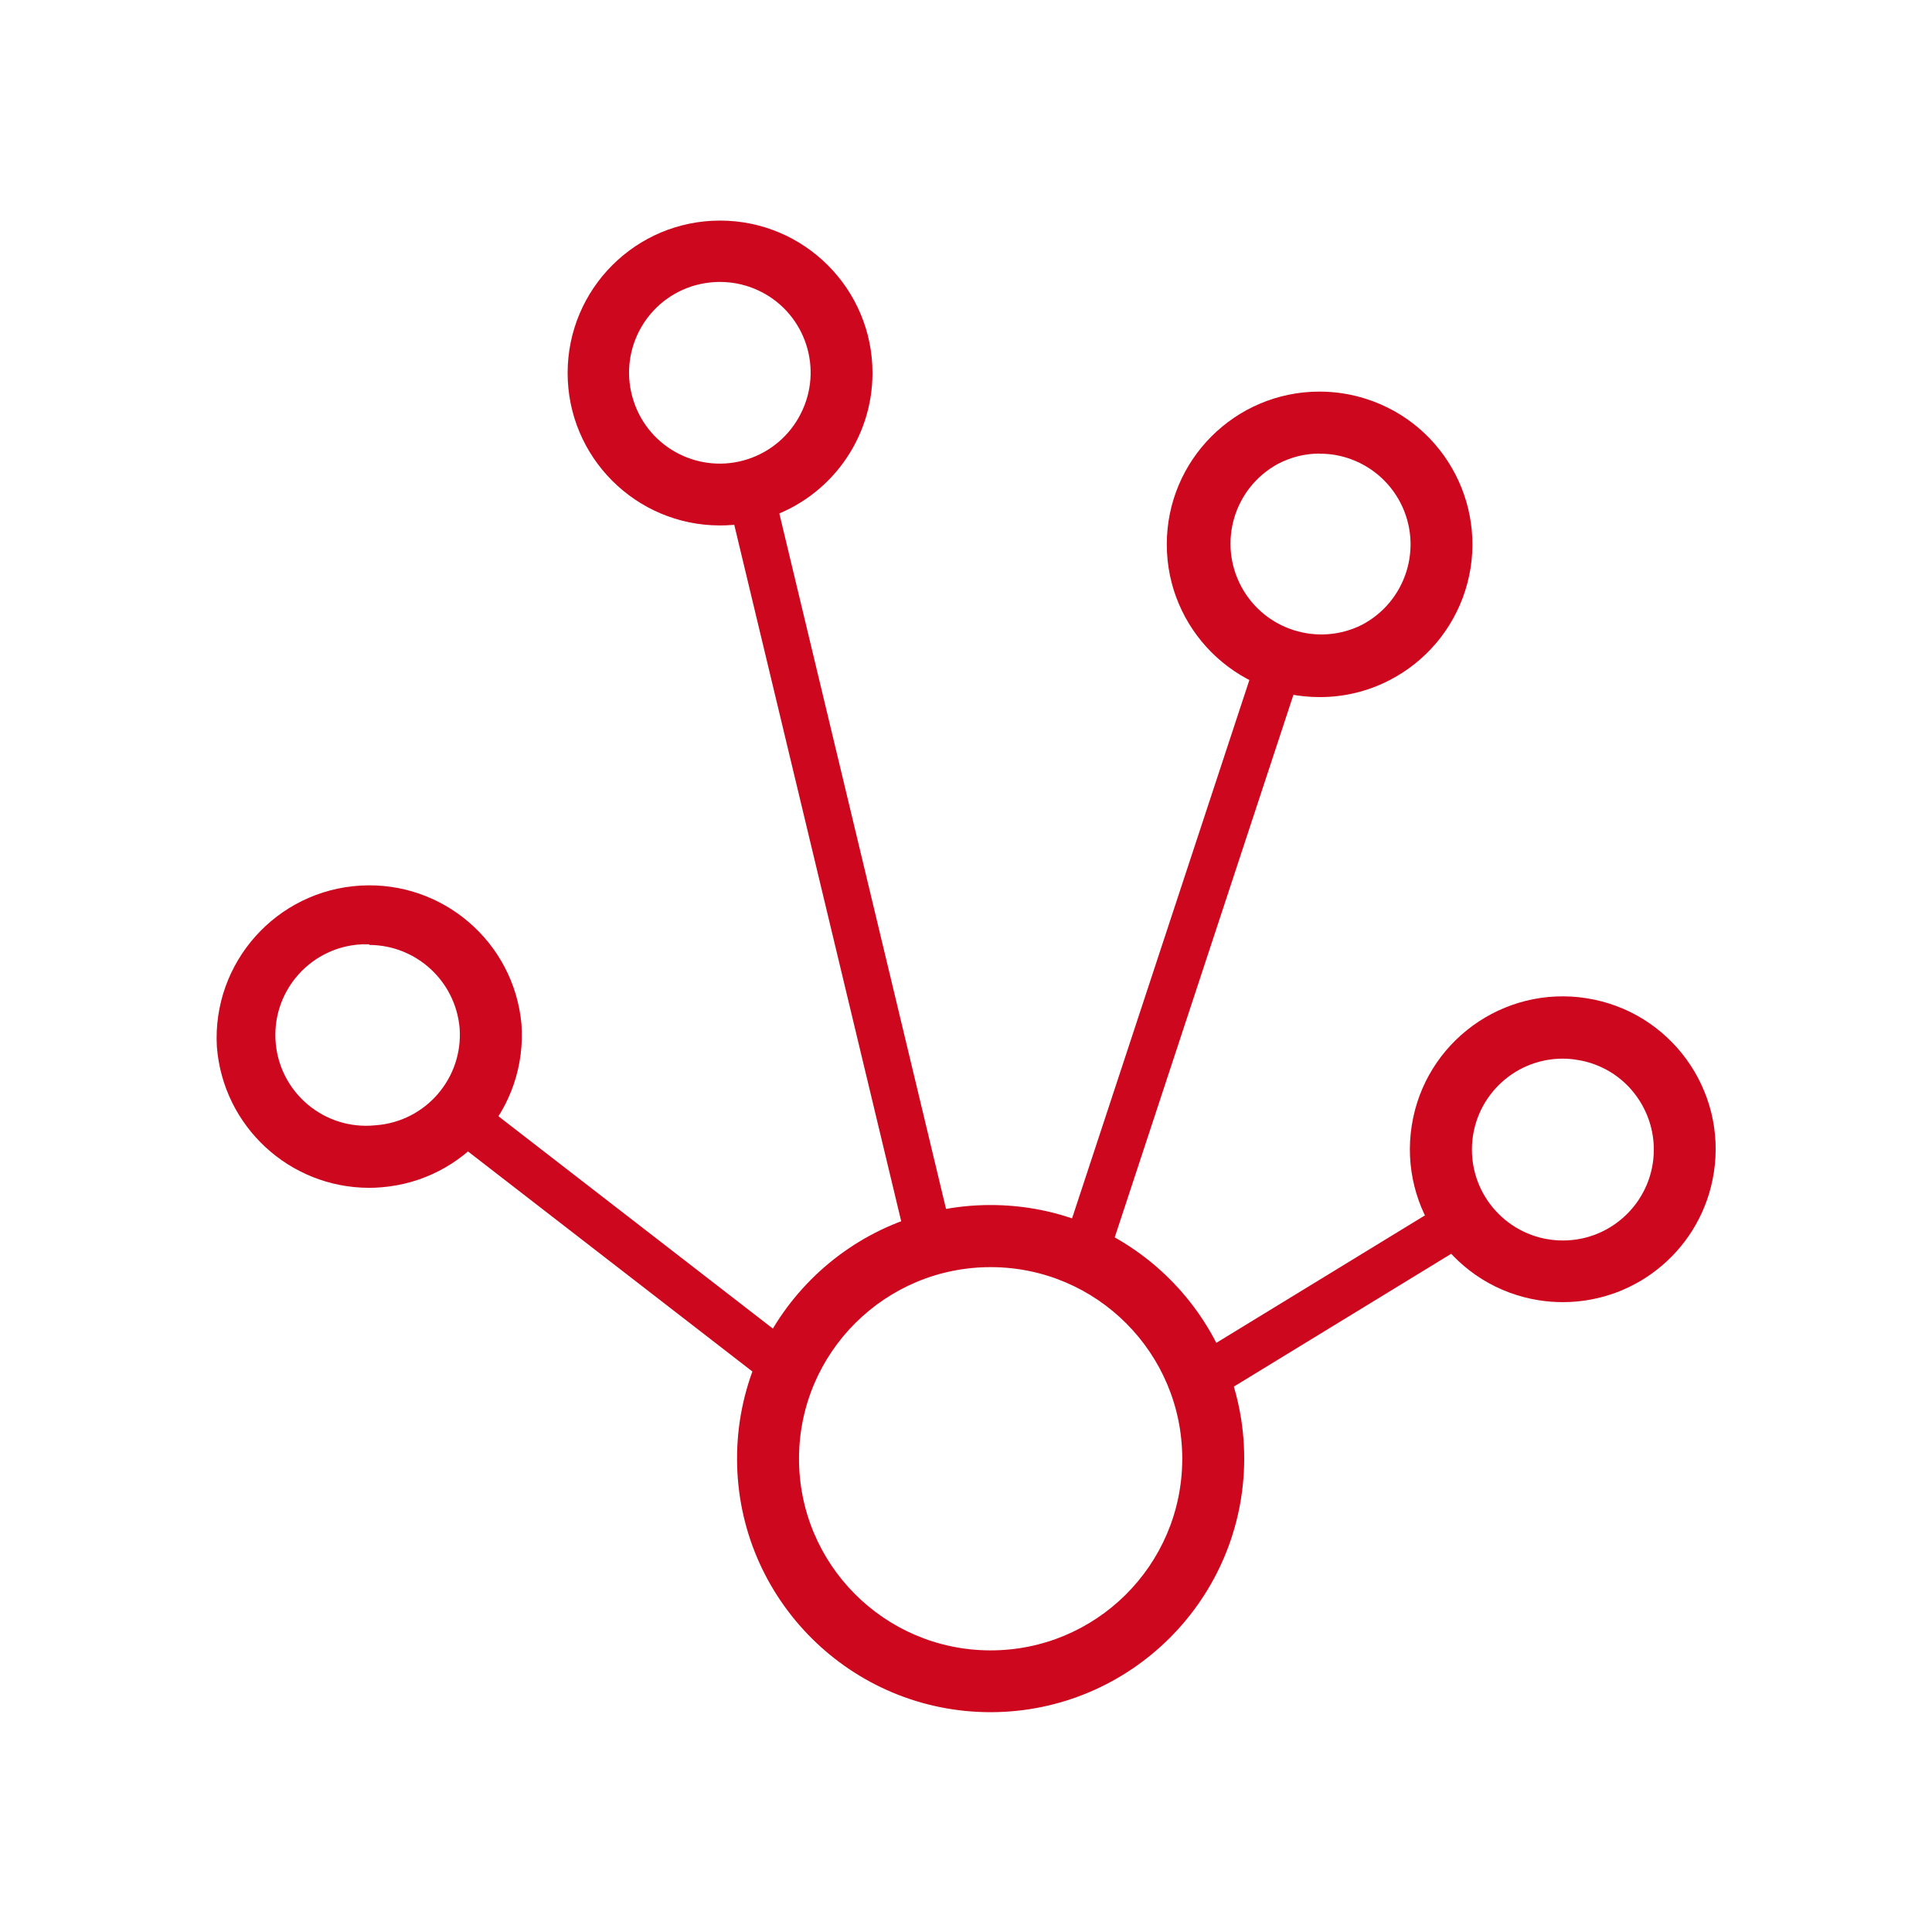
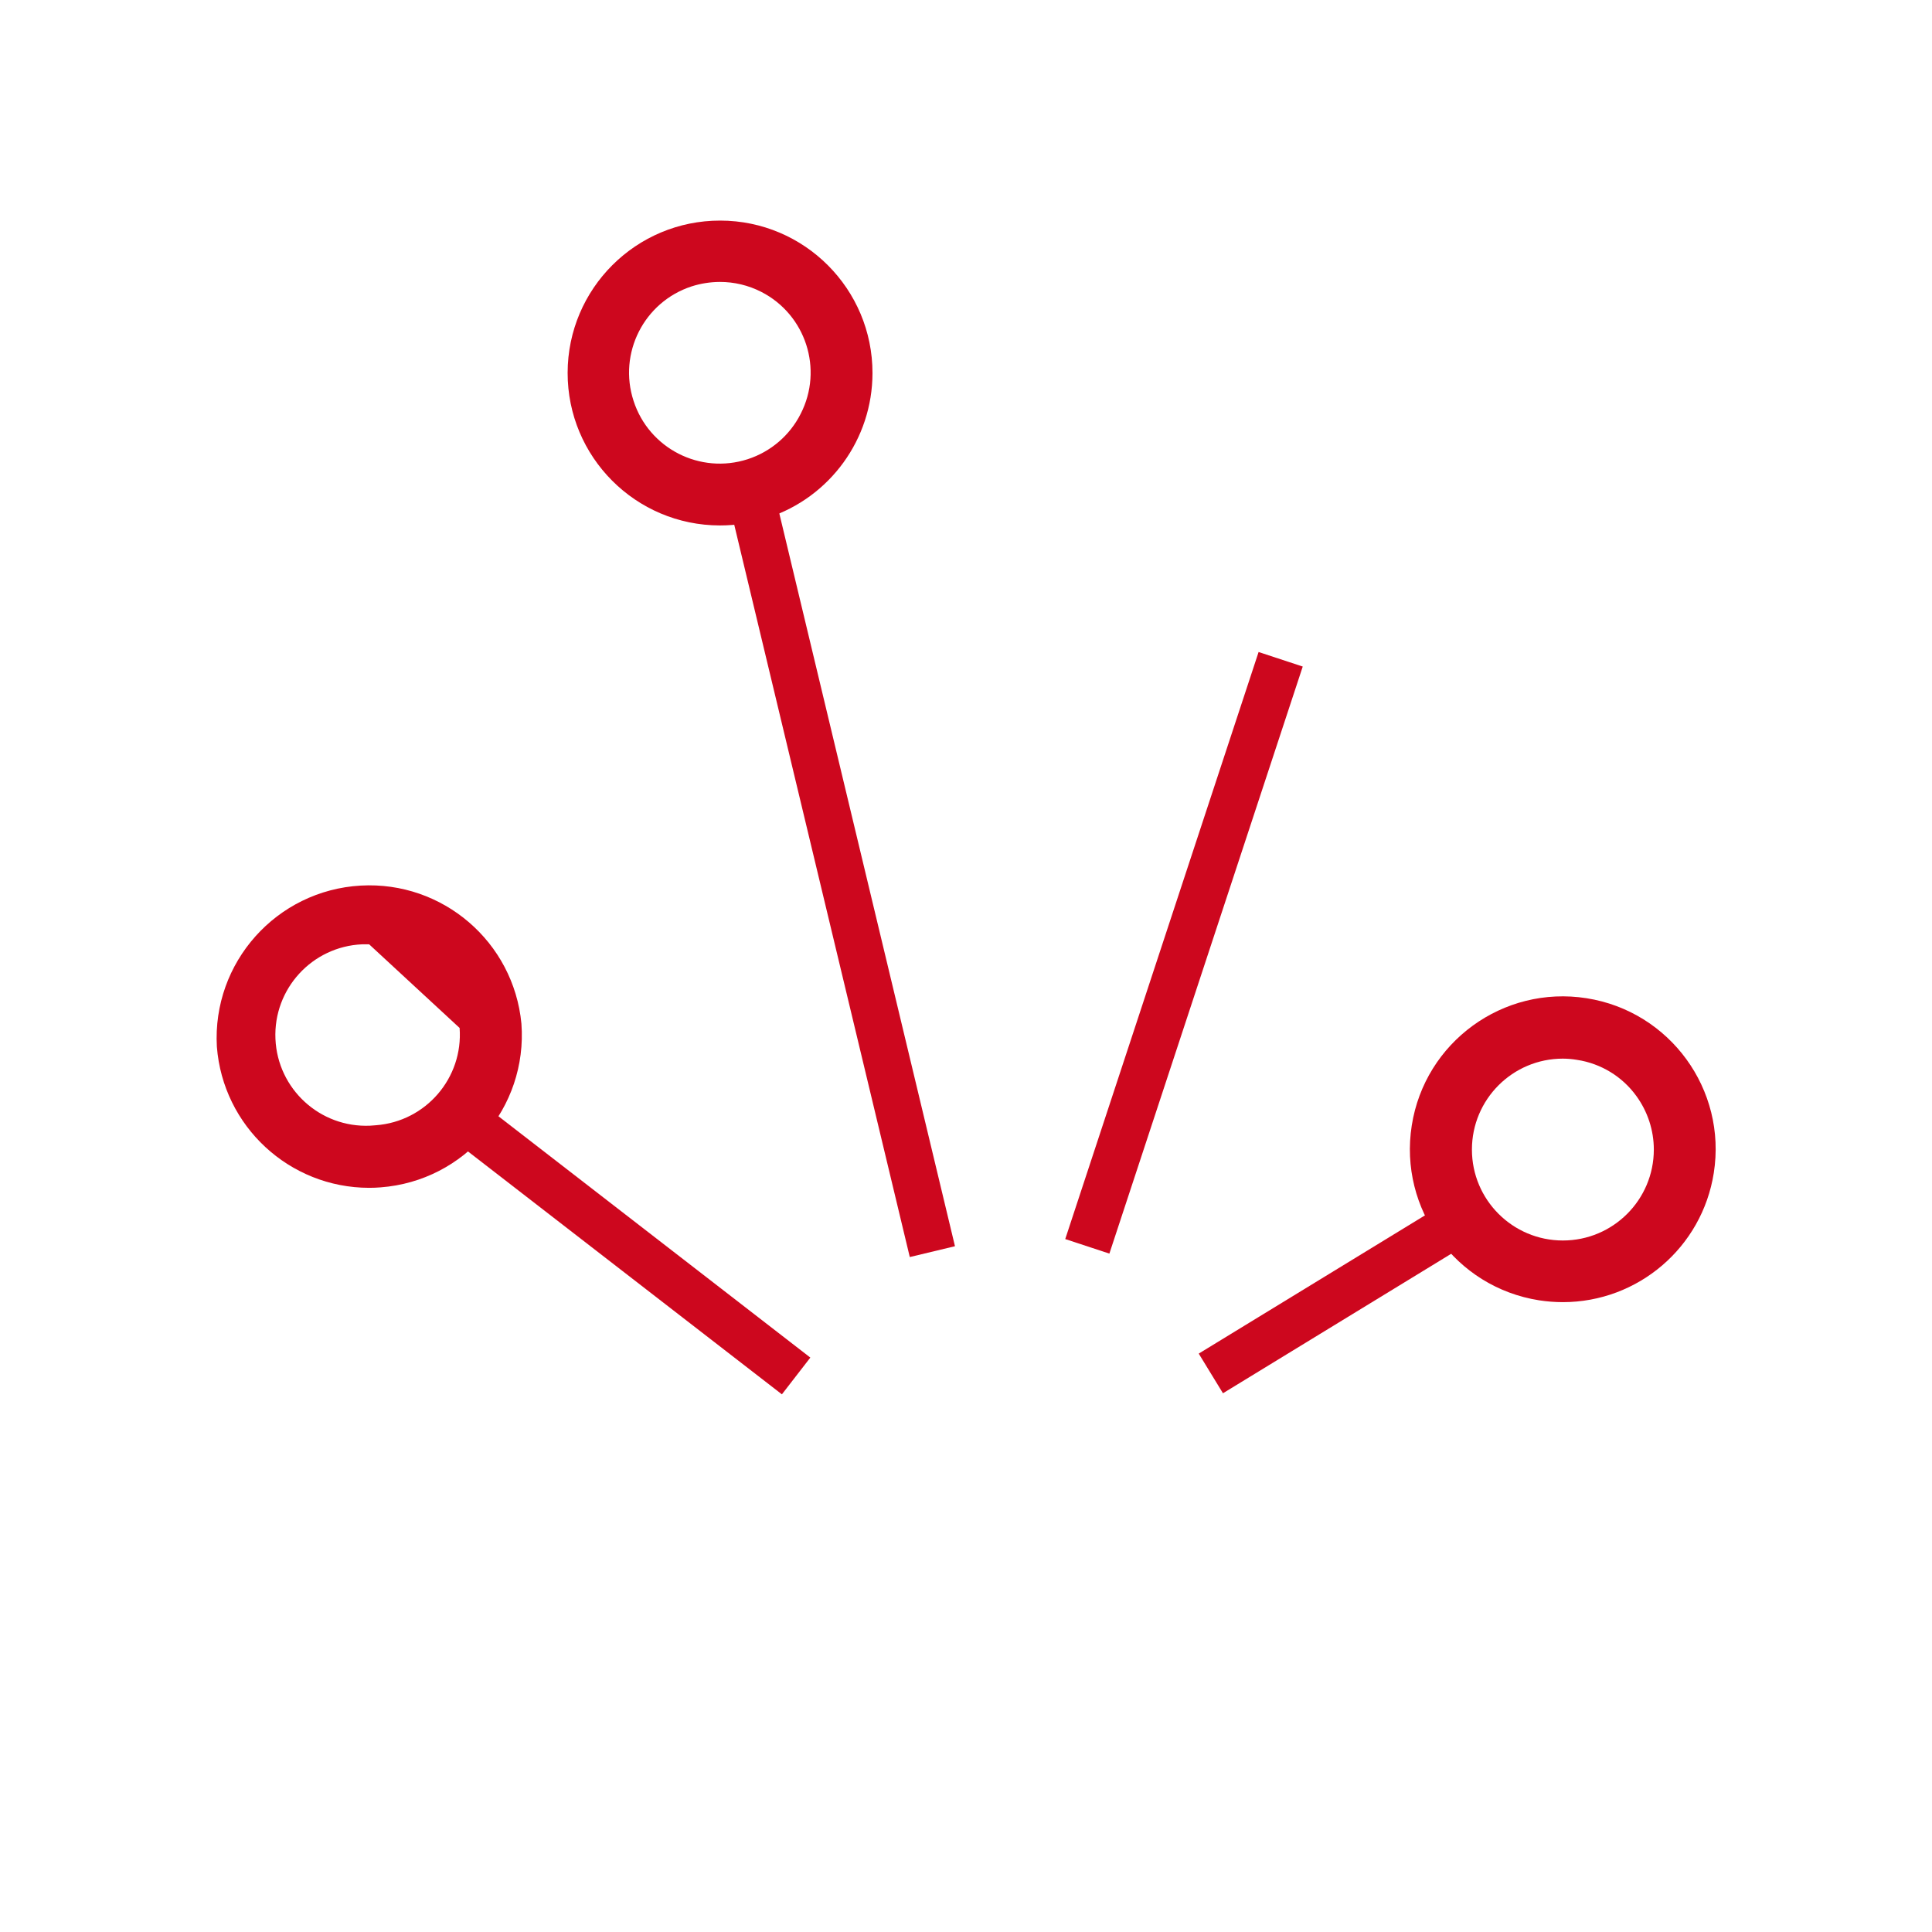
<svg xmlns="http://www.w3.org/2000/svg" width="359" height="359" xml:space="preserve" overflow="hidden">
  <g transform="translate(-741 -258)">
-     <path d="M925.221 576.155C899.197 576.235 878.036 555.203 877.957 529.179 877.877 503.155 898.909 481.994 924.933 481.915 950.957 481.835 972.117 502.867 972.197 528.891 972.197 528.939 972.197 528.987 972.197 529.035 972.166 554.99 951.175 576.045 925.221 576.155ZM925.221 493.457C905.556 493.378 889.55 509.255 889.471 528.919 889.391 548.585 905.268 564.589 924.933 564.67 944.597 564.748 960.603 548.873 960.683 529.207 960.683 529.149 960.683 529.092 960.683 529.035 960.668 509.437 944.818 493.536 925.221 493.457Z" fill="#CD071E" />
-     <path d="M809.593 478.719C794.763 478.703 782.44 467.283 781.298 452.497 780.413 436.847 792.383 423.443 808.032 422.558 823.259 421.697 836.445 433.025 837.889 448.208L837.889 448.208C839.062 463.834 827.349 477.453 811.723 478.633 811.033 478.691 810.323 478.719 809.593 478.719ZM809.593 433.47 808.298 433.47C798.991 433.877 791.776 441.751 792.183 451.058 792.59 460.365 800.464 467.58 809.771 467.173 810.135 467.158 810.498 467.13 810.86 467.09 820.141 466.386 827.097 458.296 826.404 449.014L826.404 449.014C825.631 440.31 818.36 433.625 809.622 433.585Z" fill="#CD071E" />
+     <path d="M809.593 478.719C794.763 478.703 782.44 467.283 781.298 452.497 780.413 436.847 792.383 423.443 808.032 422.558 823.259 421.697 836.445 433.025 837.889 448.208L837.889 448.208C839.062 463.834 827.349 477.453 811.723 478.633 811.033 478.691 810.323 478.719 809.593 478.719ZM809.593 433.47 808.298 433.47C798.991 433.877 791.776 441.751 792.183 451.058 792.59 460.365 800.464 467.58 809.771 467.173 810.135 467.158 810.498 467.13 810.86 467.09 820.141 466.386 827.097 458.296 826.404 449.014L826.404 449.014Z" fill="#CD071E" />
    <path d="M823.776 468.724 829.061 461.894 891.575 510.263 886.291 517.093Z" fill="#CD071E" />
    <path d="M1031.41 499.962C1029.92 499.961 1028.44 499.845 1026.97 499.617 1011.47 497.178 1000.89 482.635 1003.33 467.135 1005.76 451.635 1020.31 441.048 1035.81 443.487 1051.31 445.926 1061.9 460.469 1059.45 475.969 1057.28 489.778 1045.39 499.954 1031.41 499.962ZM1031.41 454.713C1022.07 454.715 1014.51 462.28 1014.51 471.612 1014.51 480.944 1022.08 488.508 1031.41 488.506 1040.74 488.505 1048.31 480.939 1048.31 471.607 1048.31 468.04 1047.17 464.565 1045.08 461.679 1042.46 458.043 1038.48 455.615 1034.05 454.943 1033.17 454.794 1032.28 454.717 1031.38 454.713Z" fill="#CD071E" />
    <path d="M963.746 509.524 1010.71 480.825 1015.21 488.193 968.249 516.892Z" fill="#CD071E" />
-     <path d="M986.215 387.53C970.54 387.543 957.823 374.846 957.811 359.171 957.798 343.497 970.495 330.78 986.169 330.767 989.116 330.765 992.044 331.221 994.85 332.12 1009.78 336.891 1018.02 352.862 1013.25 367.793 1010.95 374.972 1005.9 380.945 999.197 384.393L999.197 384.393C995.185 386.468 990.732 387.544 986.215 387.53ZM986.215 342.281C983.528 342.281 980.881 342.933 978.501 344.181 970.304 348.608 967.249 358.842 971.677 367.038 975.99 375.024 985.849 378.164 993.987 374.145L993.987 374.145C1002.26 369.865 1005.5 359.687 1001.22 351.413 999.159 347.437 995.606 344.441 991.339 343.087 989.655 342.549 987.896 342.287 986.129 342.31Z" fill="#CD071E" />
    <path d="M938.941 488.241 974.87 379.155 983.072 381.857 947.143 490.942Z" fill="#CD071E" />
    <path d="M874.761 355.637C859.119 355.615 846.455 342.917 846.476 327.274 846.498 311.631 859.197 298.967 874.839 298.989 890.482 299.011 903.146 311.709 903.124 327.352 903.108 339.58 895.246 350.416 883.627 354.227 880.766 355.166 877.773 355.642 874.761 355.637ZM874.761 310.388C872.973 310.395 871.197 310.677 869.494 311.223 860.651 314.128 855.833 323.648 858.729 332.494 861.593 341.342 871.088 346.192 879.936 343.327 884.215 341.942 887.763 338.901 889.787 334.883 894.016 326.601 890.729 316.458 882.446 312.229 880.067 311.014 877.433 310.383 874.761 310.388Z" fill="#CD071E" />
    <path d="M875.095 345.746 883.493 343.733 918.451 489.569 910.054 491.582Z" fill="#CD071E" />
  </g>
</svg>